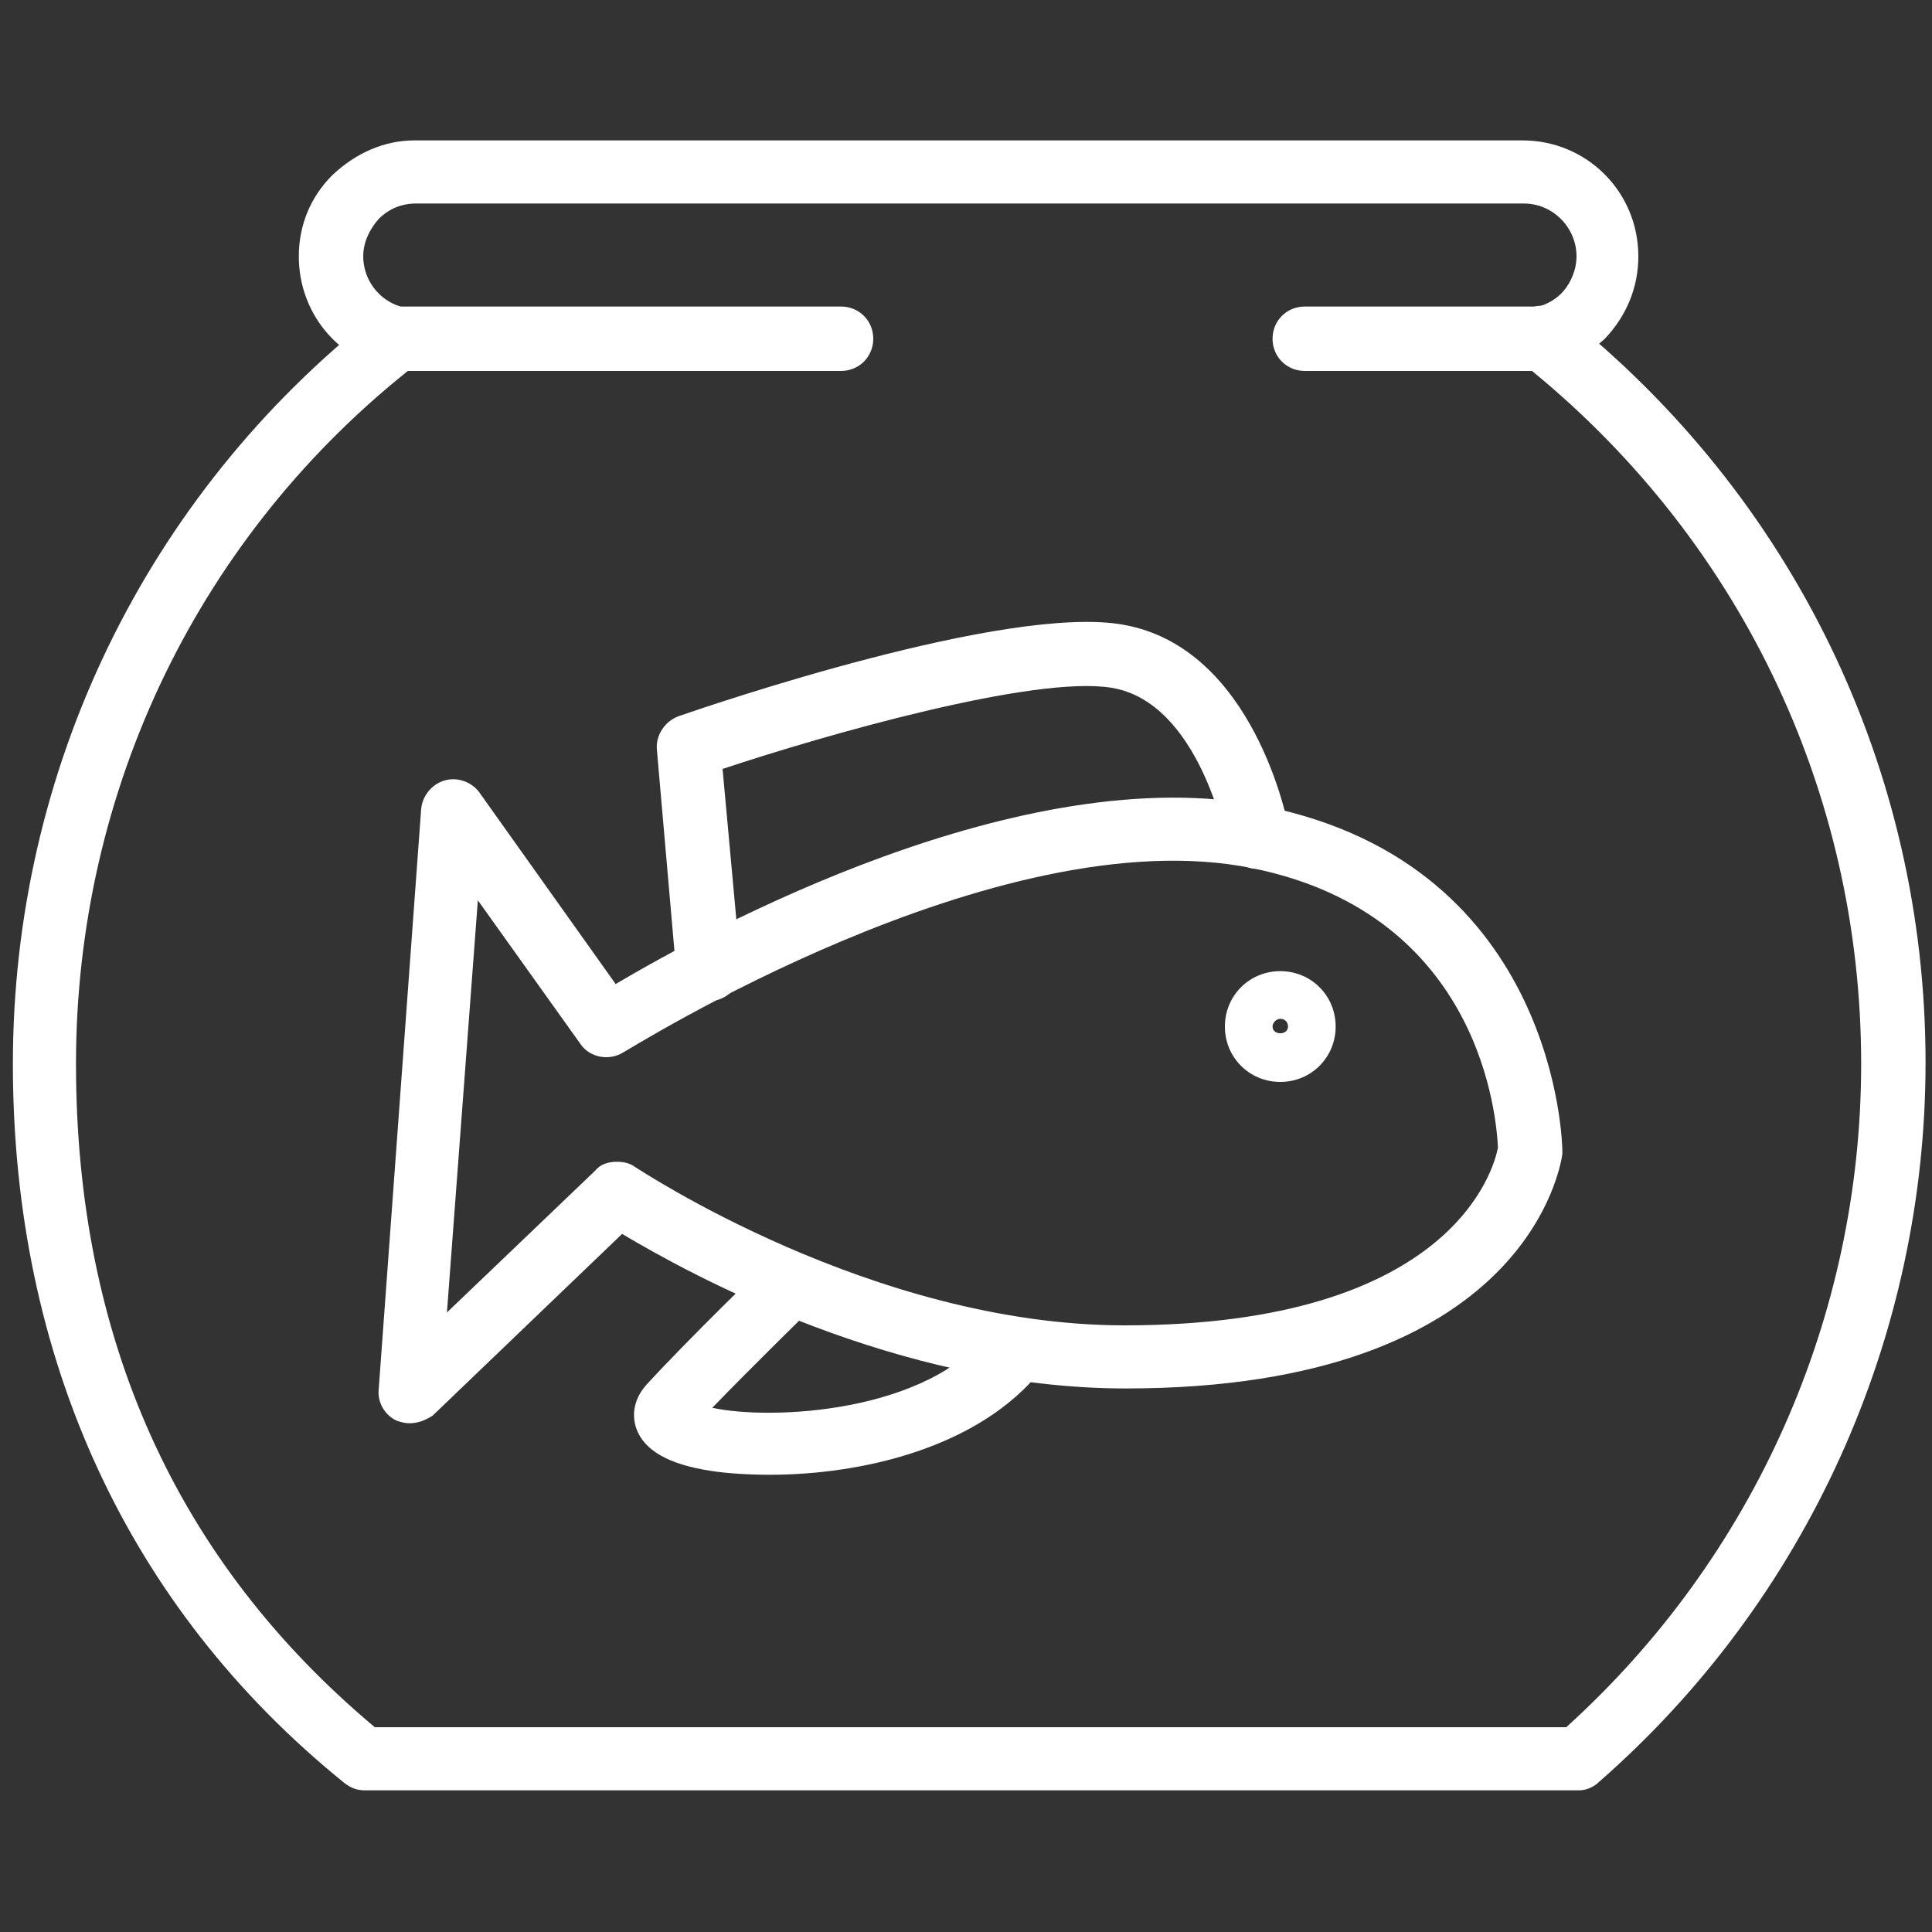
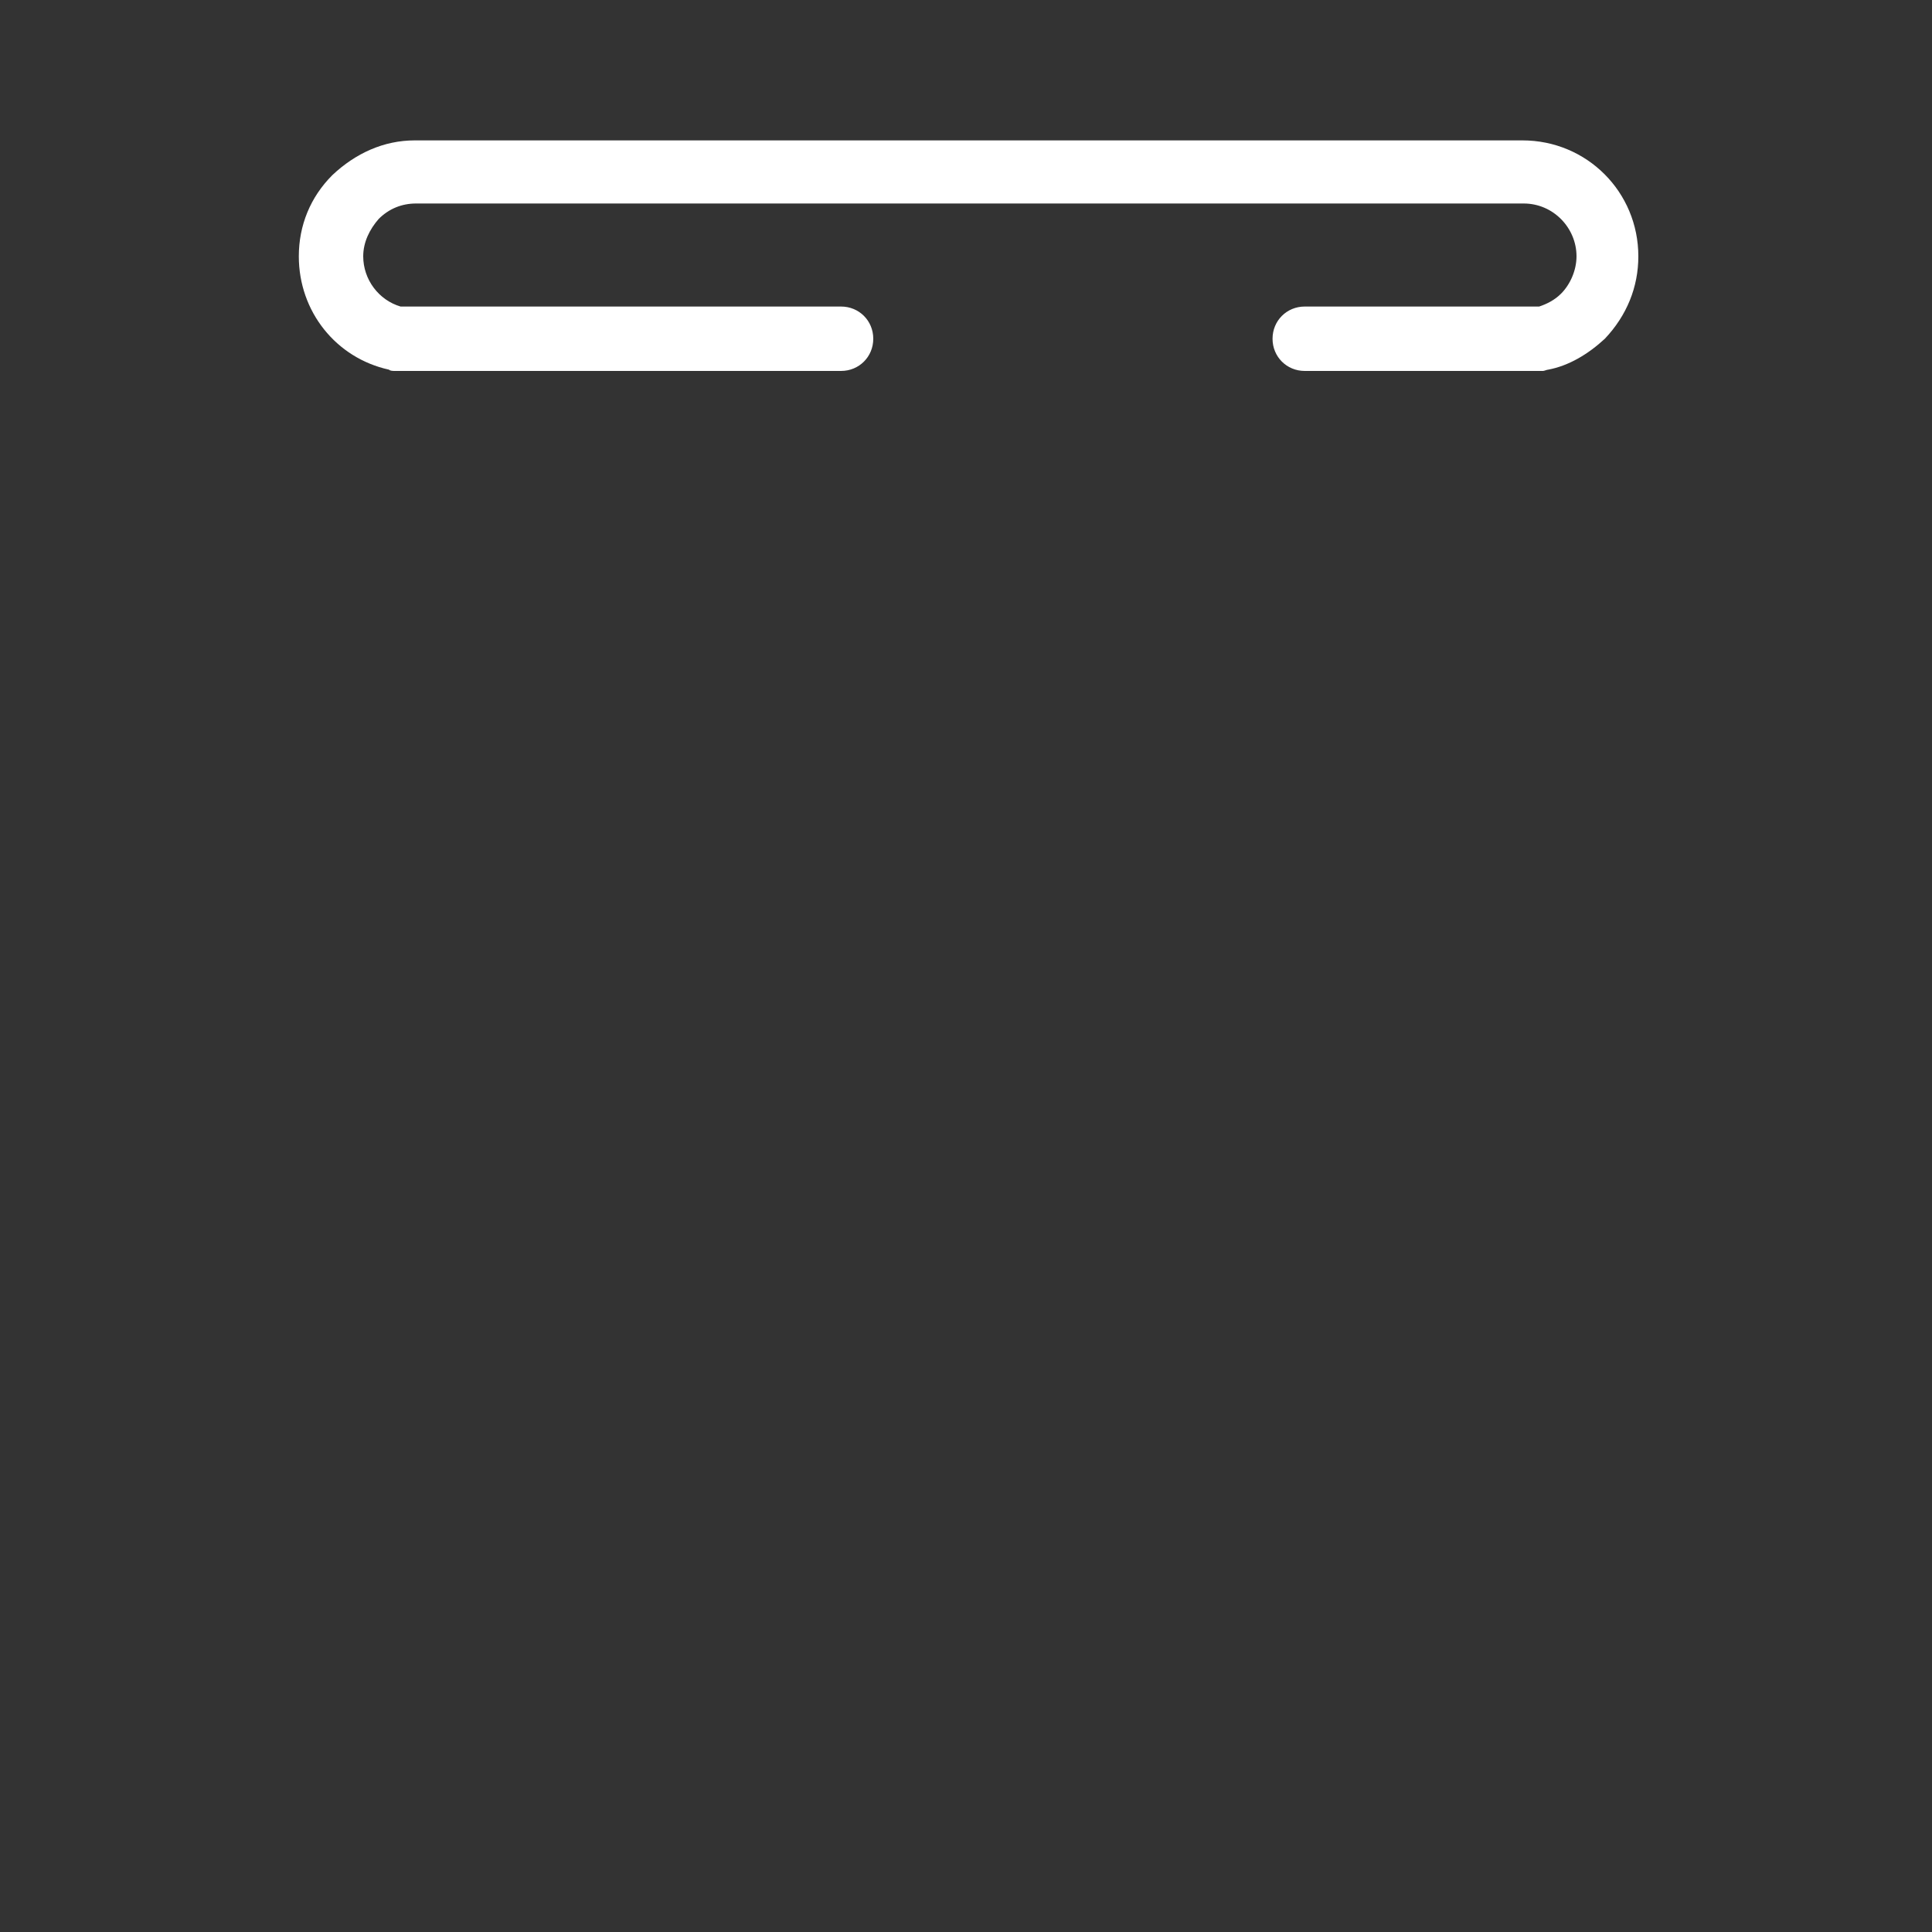
<svg xmlns="http://www.w3.org/2000/svg" version="1.1" id="Capa_1" x="0px" y="0px" viewBox="0 0 150 150" style="enable-background:new 0 0 150 150;" xml:space="preserve">
  <rect x="0" y="0" width="150" height="150" fill="#333333" stroke="none" />
  <style type="text/css">
	.st0{fill:#FFFFFF;}
</style>
  <g>
    <g>
-       <path class="st0" d="M122.6,139C122.6,139,122.6,139,122.6,139l-94.3,0c-0.6,0-1.1-0.2-1.6-0.6C9.9,124.8,1,105.4,1,82.6    c0-22.8,10.3-44.1,28.2-58.2c1.1-0.8,2.6-0.7,3.5,0.4c0.8,1.1,0.7,2.6-0.4,3.5C15.5,41.4,5.9,61.3,5.9,82.6    c0,21.3,7.8,38.6,23.2,51.5l92.5,0c14.6-13.2,22.9-31.9,22.9-51.5c0-21.3-9.6-41.1-26.3-54.4c-1.1-0.8-1.2-2.4-0.4-3.5    c0.8-1.1,2.4-1.3,3.5-0.4c17.9,14.2,28.2,35.4,28.2,58.2c0,21.3-9.2,41.7-25.3,55.8C123.7,138.8,123.1,139,122.6,139z" />
-     </g>
+       </g>
    <g>
      <path class="st0" d="M119.8,28.8h-18.5c-1.4,0-2.5-1.1-2.5-2.5c0-1.4,1.1-2.5,2.5-2.5h18.2c0.6-0.2,1.2-0.5,1.7-1    c0.7-0.7,1.2-1.8,1.2-2.9c0-2.2-1.8-4.1-4.1-4.1h-86c-1.1,0-2.1,0.4-2.9,1.2c-0.7,0.8-1.2,1.8-1.2,2.9c0,1.8,1.2,3.4,2.9,3.9h34.2    c1.4,0,2.5,1.1,2.5,2.5c0,1.4-1.1,2.5-2.5,2.5H30.7c-0.2,0-0.4,0-0.5-0.1c-4.1-0.9-7-4.5-7-8.8c0-2.4,0.9-4.6,2.6-6.3    c1.8-1.7,4-2.7,6.4-2.7h86c5,0,9,4,9,9c0,2.4-0.9,4.6-2.6,6.4c-1.3,1.2-2.8,2.1-4.4,2.4C120.1,28.7,119.9,28.8,119.8,28.8z" />
    </g>
    <g>
      <g>
-         <path class="st0" d="M31.8,110.5c-0.4,0-0.7-0.1-1-0.2c-0.9-0.4-1.5-1.4-1.4-2.4l3.3-45.1c0.1-1,0.8-1.9,1.8-2.2     c1-0.3,2.1,0.1,2.7,0.9l10.6,14.9c7.1-4.2,31.6-17.6,50.4-13.8c22.8,4.6,23.1,26.5,23.1,26.7c0,0.1,0,0.2,0,0.3     c-0.1,0.7-2.6,18.2-33.9,18.2c-17.8,0-33.9-8.9-39.1-12l-14.7,14.1C33,110.3,32.4,110.5,31.8,110.5z M47.9,90.2     c0.5,0,1,0.1,1.4,0.4c0.2,0.1,18.4,12.3,38,12.3c25.5,0,28.7-12.2,29-13.8c-0.1-2.1-1.2-18.1-19.1-21.7     c-19.8-4-48.5,14.2-48.8,14.3c-1.1,0.7-2.6,0.4-3.3-0.6l-8-11.2l-2.4,32l11.5-11C46.6,90.4,47.2,90.2,47.9,90.2z" />
-       </g>
+         </g>
      <g>
-         <path class="st0" d="M99.4,84c-2.4,0-4.3-1.9-4.3-4.3c0-2.4,1.9-4.3,4.3-4.3c2.4,0,4.3,1.9,4.3,4.3C103.7,82.1,101.8,84,99.4,84z      M99.4,79.1c-0.3,0-0.6,0.3-0.6,0.6c0,0.7,1.2,0.7,1.2,0C100,79.3,99.7,79.1,99.4,79.1z" />
-       </g>
+         </g>
      <g>
-         <path class="st0" d="M55,77.6c-1.3,0-2.3-1-2.5-2.2L51,58.2c-0.1-1.1,0.6-2.2,1.7-2.6c2.6-0.9,25.5-8.7,34.5-7.1     c10.2,1.8,12.8,15.4,12.9,16c0.2,1.3-0.6,2.6-2,2.9c-1.3,0.3-2.6-0.6-2.9-2c0-0.1-2.1-10.9-8.9-12c-6-1-22.4,3.7-30.2,6.3     L57.5,75c0.1,1.4-0.9,2.6-2.2,2.7C55.2,77.6,55.1,77.6,55,77.6z" />
-       </g>
+         </g>
      <g>
-         <path class="st0" d="M59.8,114.5c-1.7,0-3.3-0.1-4.6-0.3c-3.3-0.5-5.2-1.6-5.8-3.3c-0.4-1.2-0.1-2.4,0.8-3.4     c3.3-3.6,9.2-9.3,9.5-9.6c1-0.9,2.5-0.9,3.5,0.1c0.9,1,0.9,2.5-0.1,3.5c-0.1,0.1-4.5,4.4-7.8,7.8c4.6,1,16.8,0.4,21.6-6     c0.8-1.1,2.4-1.3,3.5-0.5c1.1,0.8,1.3,2.4,0.5,3.5C76,112.5,66.7,114.5,59.8,114.5z" />
-       </g>
+         </g>
    </g>
  </g>
</svg>